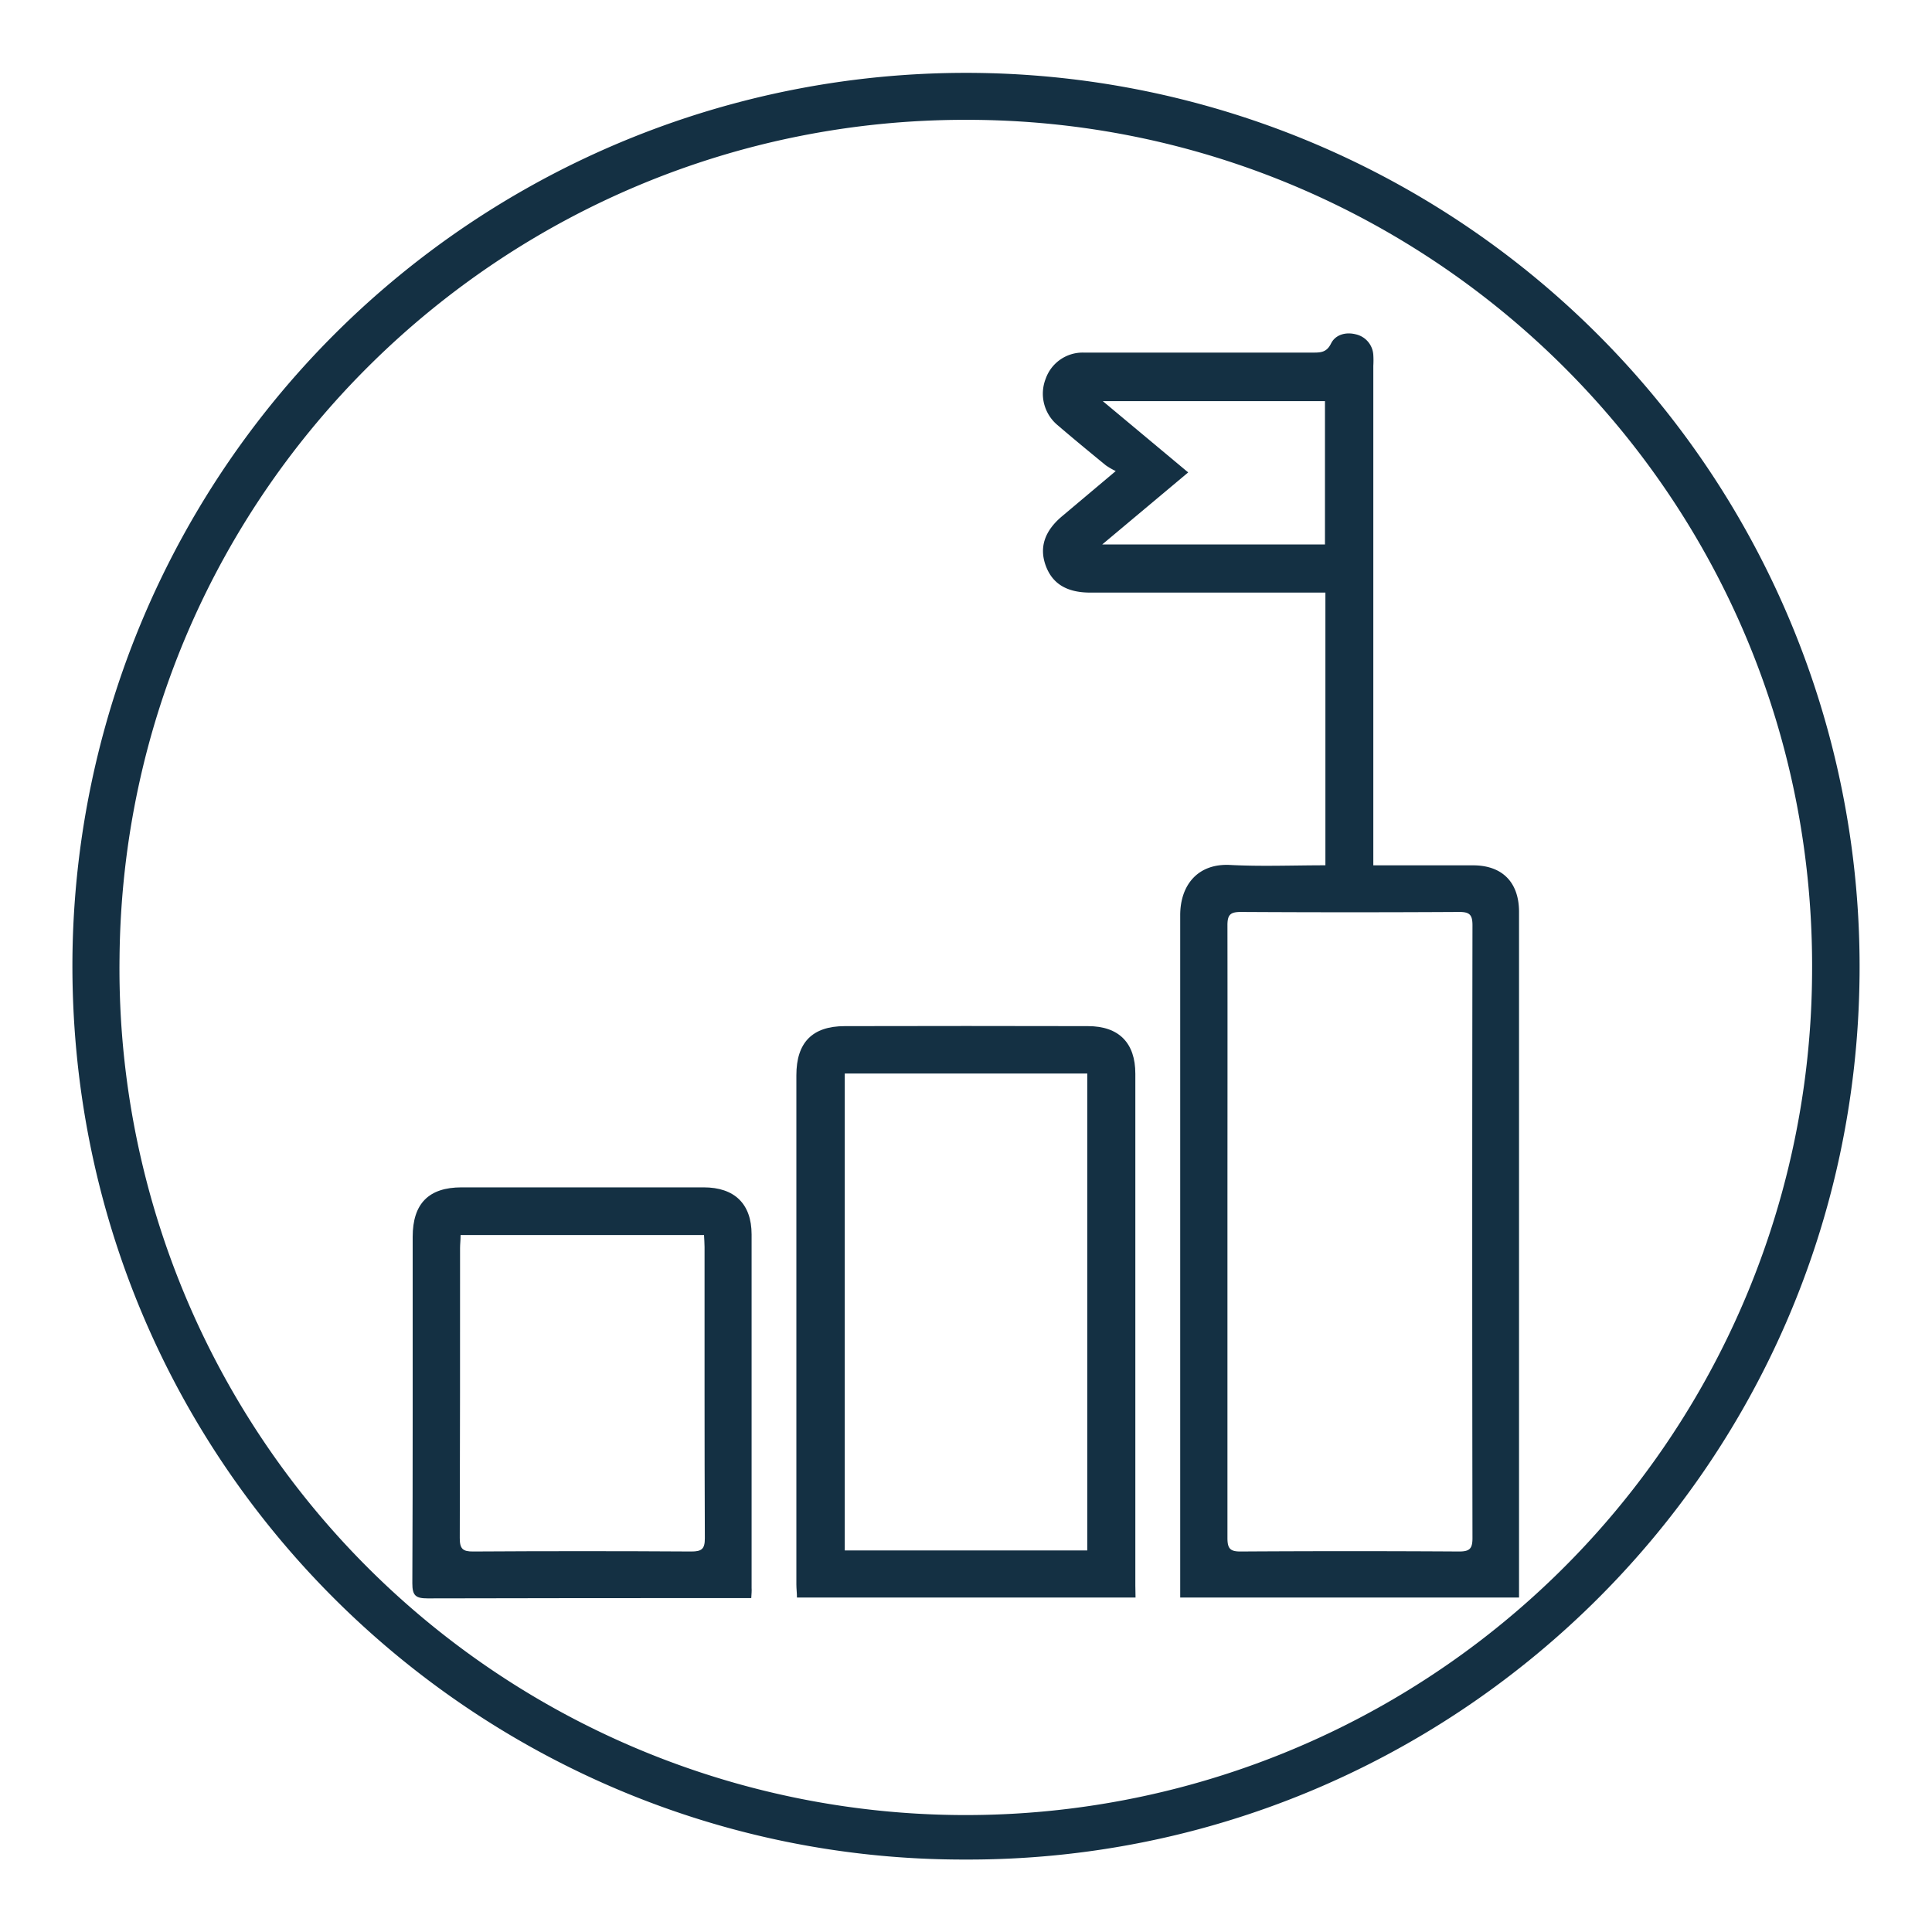
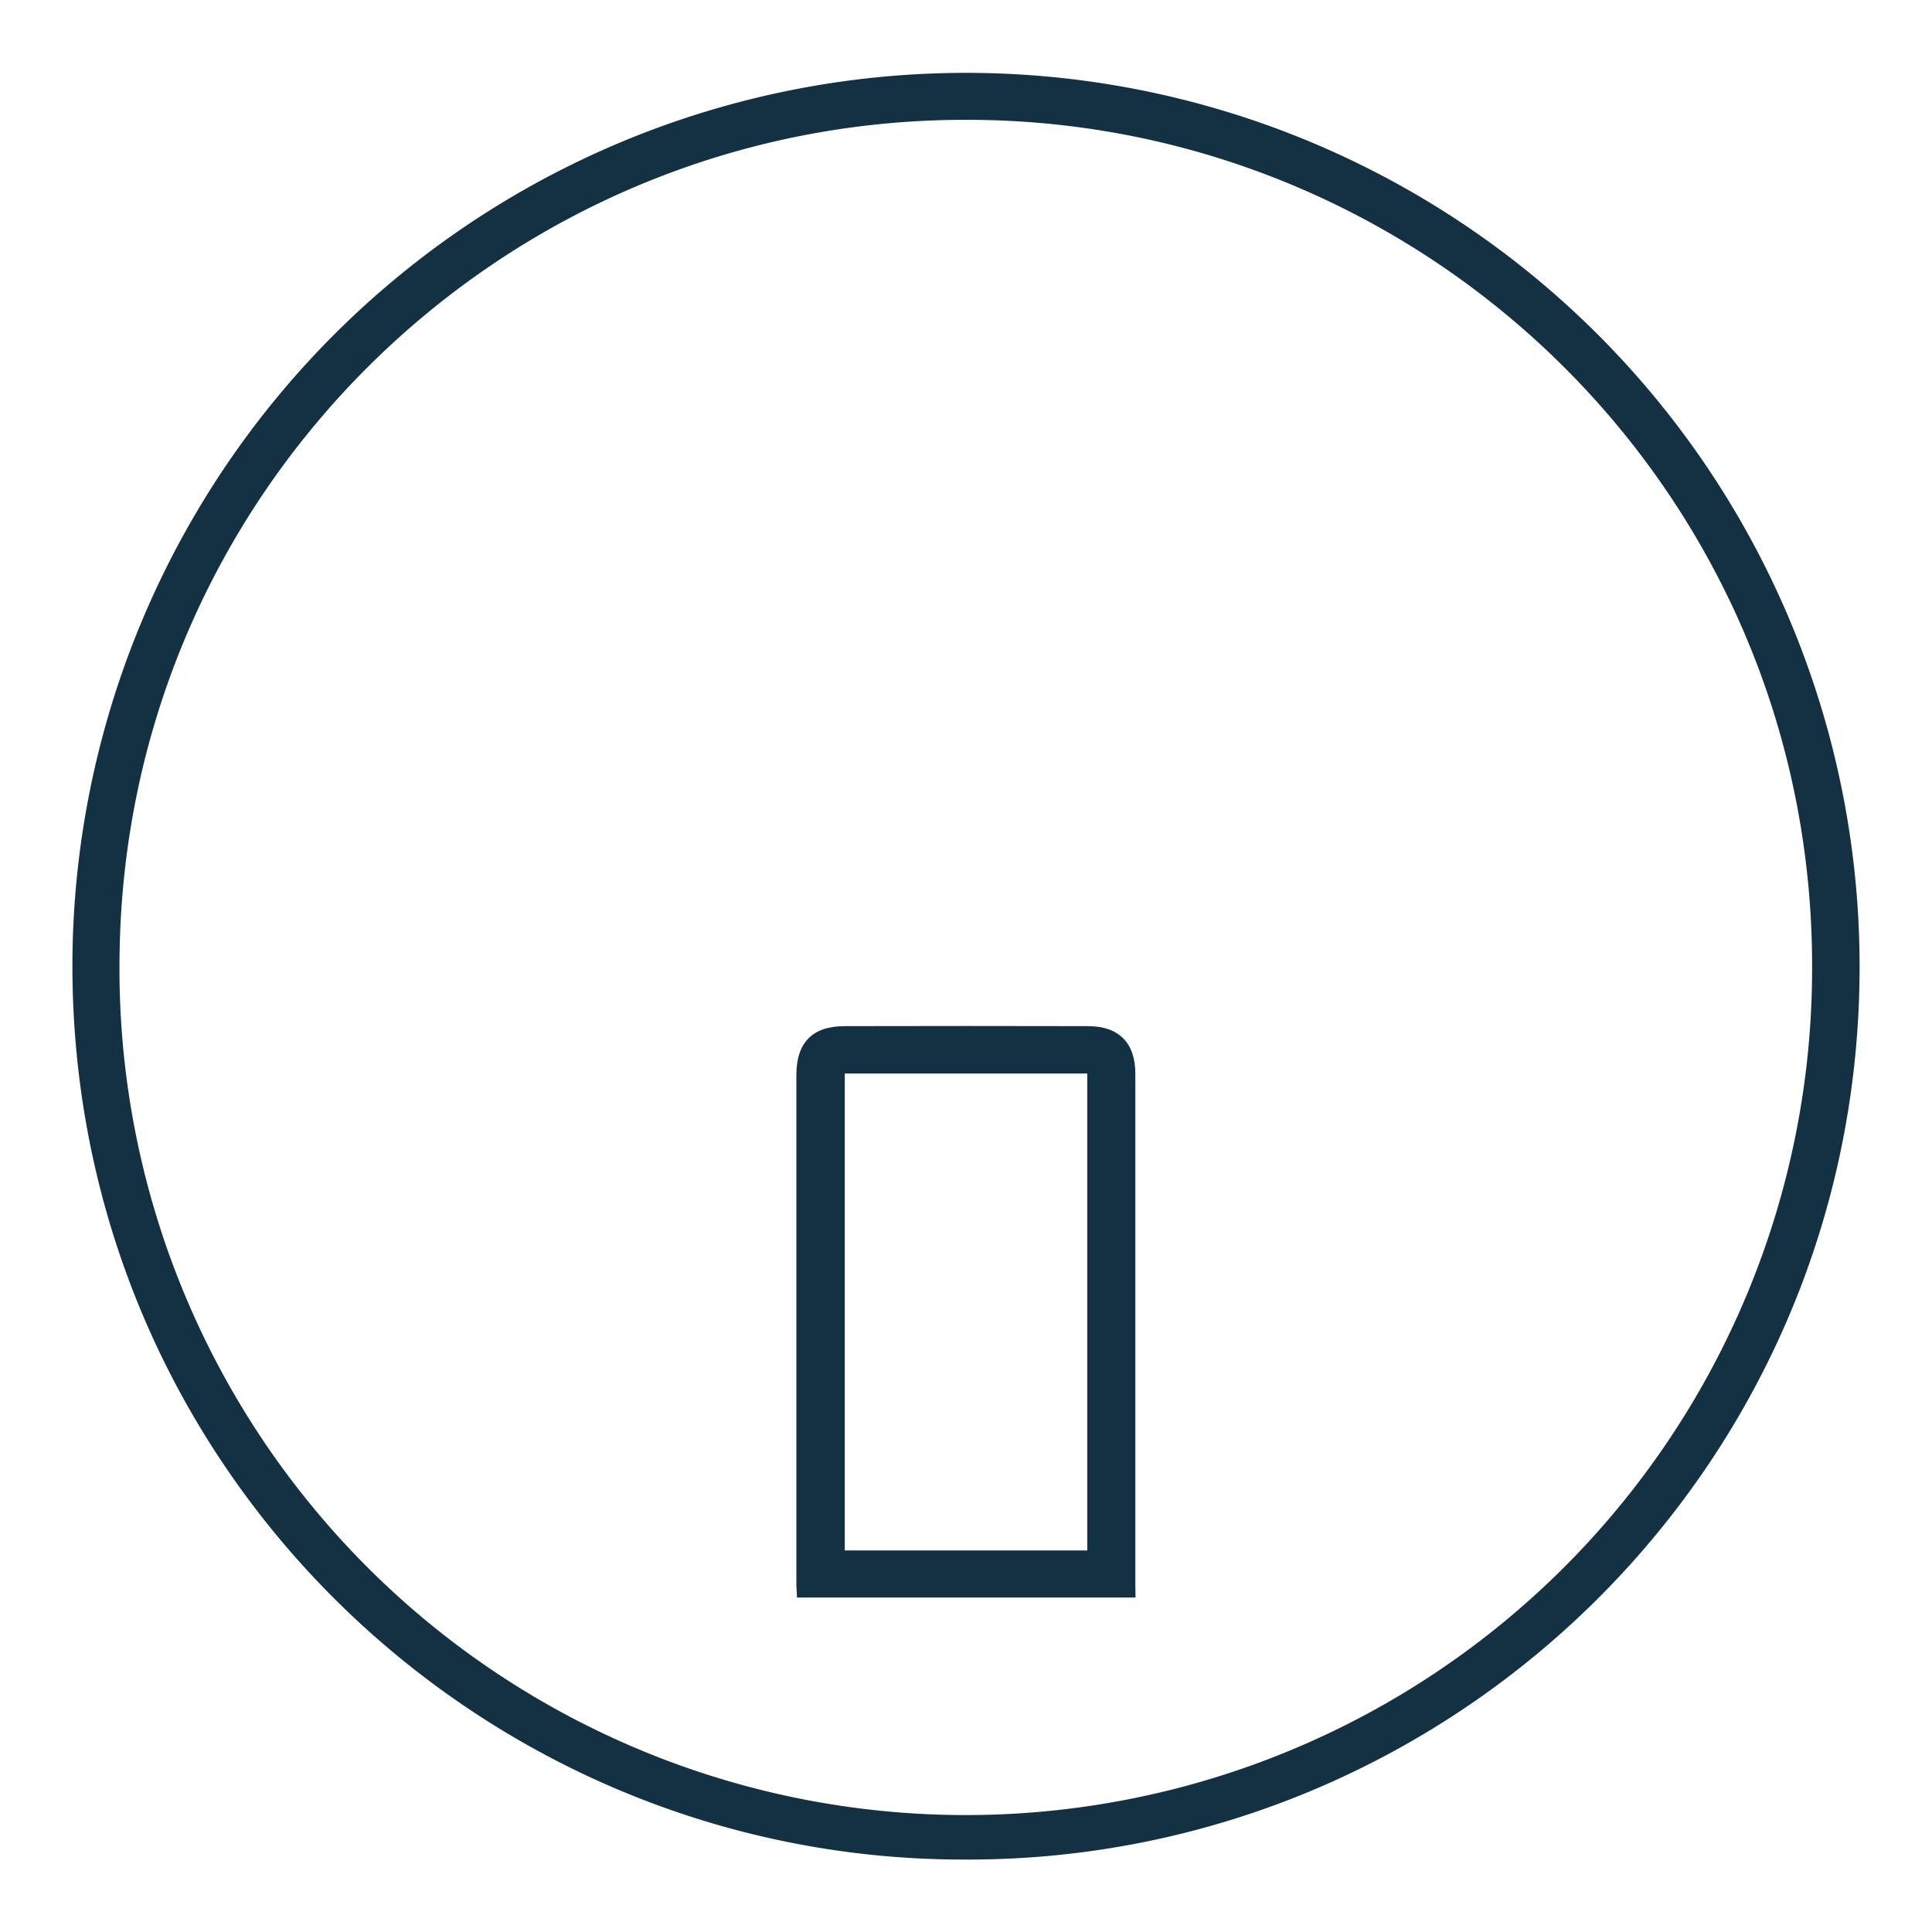
<svg xmlns="http://www.w3.org/2000/svg" id="Capa_1" data-name="Capa 1" viewBox="0 0 400 400">
  <defs>
    <style>.cls-1{fill:#143043;}</style>
  </defs>
  <path class="cls-1" d="M199.86,385C98.81,385.2,14.06,302.92,15,198.19A185,185,0,1,1,385,202C384,304.46,300.36,385.3,199.86,385ZM200,24.81c-95.46-.09-174.28,76.68-175.25,173.38a175.22,175.22,0,1,0,350.42,3.54C376.1,102.9,296.11,24.7,200,24.81Z" />
-   <path class="cls-1" d="M314.54,330.75H244.35V328q0-69.25,0-138.53c0-6.2,3.63-10.74,10.33-10.39,6.5.34,13,.07,19.73.07V122.69h-3q-22.85,0-45.68,0c-4.85,0-7.86-1.83-9.23-5.6s-.23-7.19,3.44-10.25L231,97.53a15.17,15.17,0,0,1-2.07-1.2c-3.39-2.78-6.77-5.56-10.1-8.42a8.47,8.47,0,0,1-2.33-9.5A8.11,8.11,0,0,1,224.35,73q23.72,0,47.41,0c1.63,0,2.89,0,3.81-1.87s3.08-2.45,5.18-1.9a4.65,4.65,0,0,1,3.58,4.27,18.58,18.58,0,0,1,0,2.24V179.16H305c6,0,9.47,3.48,9.5,9.57,0,5.3,0,10.6,0,15.89V330.75Zm-60.41-75.86c0,21.19,0,42.37,0,63.56,0,2.2.6,2.79,2.78,2.77q22.58-.14,45.18,0c2.17,0,2.77-.57,2.77-2.77q-.1-63.43,0-126.87c0-2.21-.61-2.78-2.78-2.77q-22.59.13-45.17,0c-2.16,0-2.79.56-2.78,2.77C254.16,212.69,254.13,233.79,254.13,254.89ZM246,97.81l-17.79,14.91h46.11V83.05h-46Z" />
  <path class="cls-1" d="M235.1,330.75H165c0-.95-.12-1.82-.12-2.69q0-52.72,0-105.45c0-6.75,3.29-10.15,10-10.16q25.18-.06,50.37,0c6.41,0,9.81,3.48,9.81,9.85q0,53,0,106ZM174.9,222.26V321h50.21V222.26Z" />
-   <path class="cls-1" d="M155.54,330.87h-3c-21.34,0-42.68,0-64,.06-2.47,0-3.18-.57-3.17-3.14.11-23.9.06-47.8.07-71.7,0-6.89,3.31-10.26,10.13-10.26q25.05,0,50.11,0c6.39,0,9.92,3.41,9.93,9.74q0,36.6,0,73.19C155.65,329.33,155.6,329.89,155.54,330.87ZM95.36,255.7c0,1.08-.11,1.89-.11,2.7,0,20,0,40-.06,60.05,0,2.21.61,2.79,2.78,2.77q22.59-.14,45.16,0c2.15,0,2.81-.52,2.8-2.75-.09-20.1-.05-40.2-.06-60.3,0-.8-.07-1.59-.11-2.47Z" />
</svg>